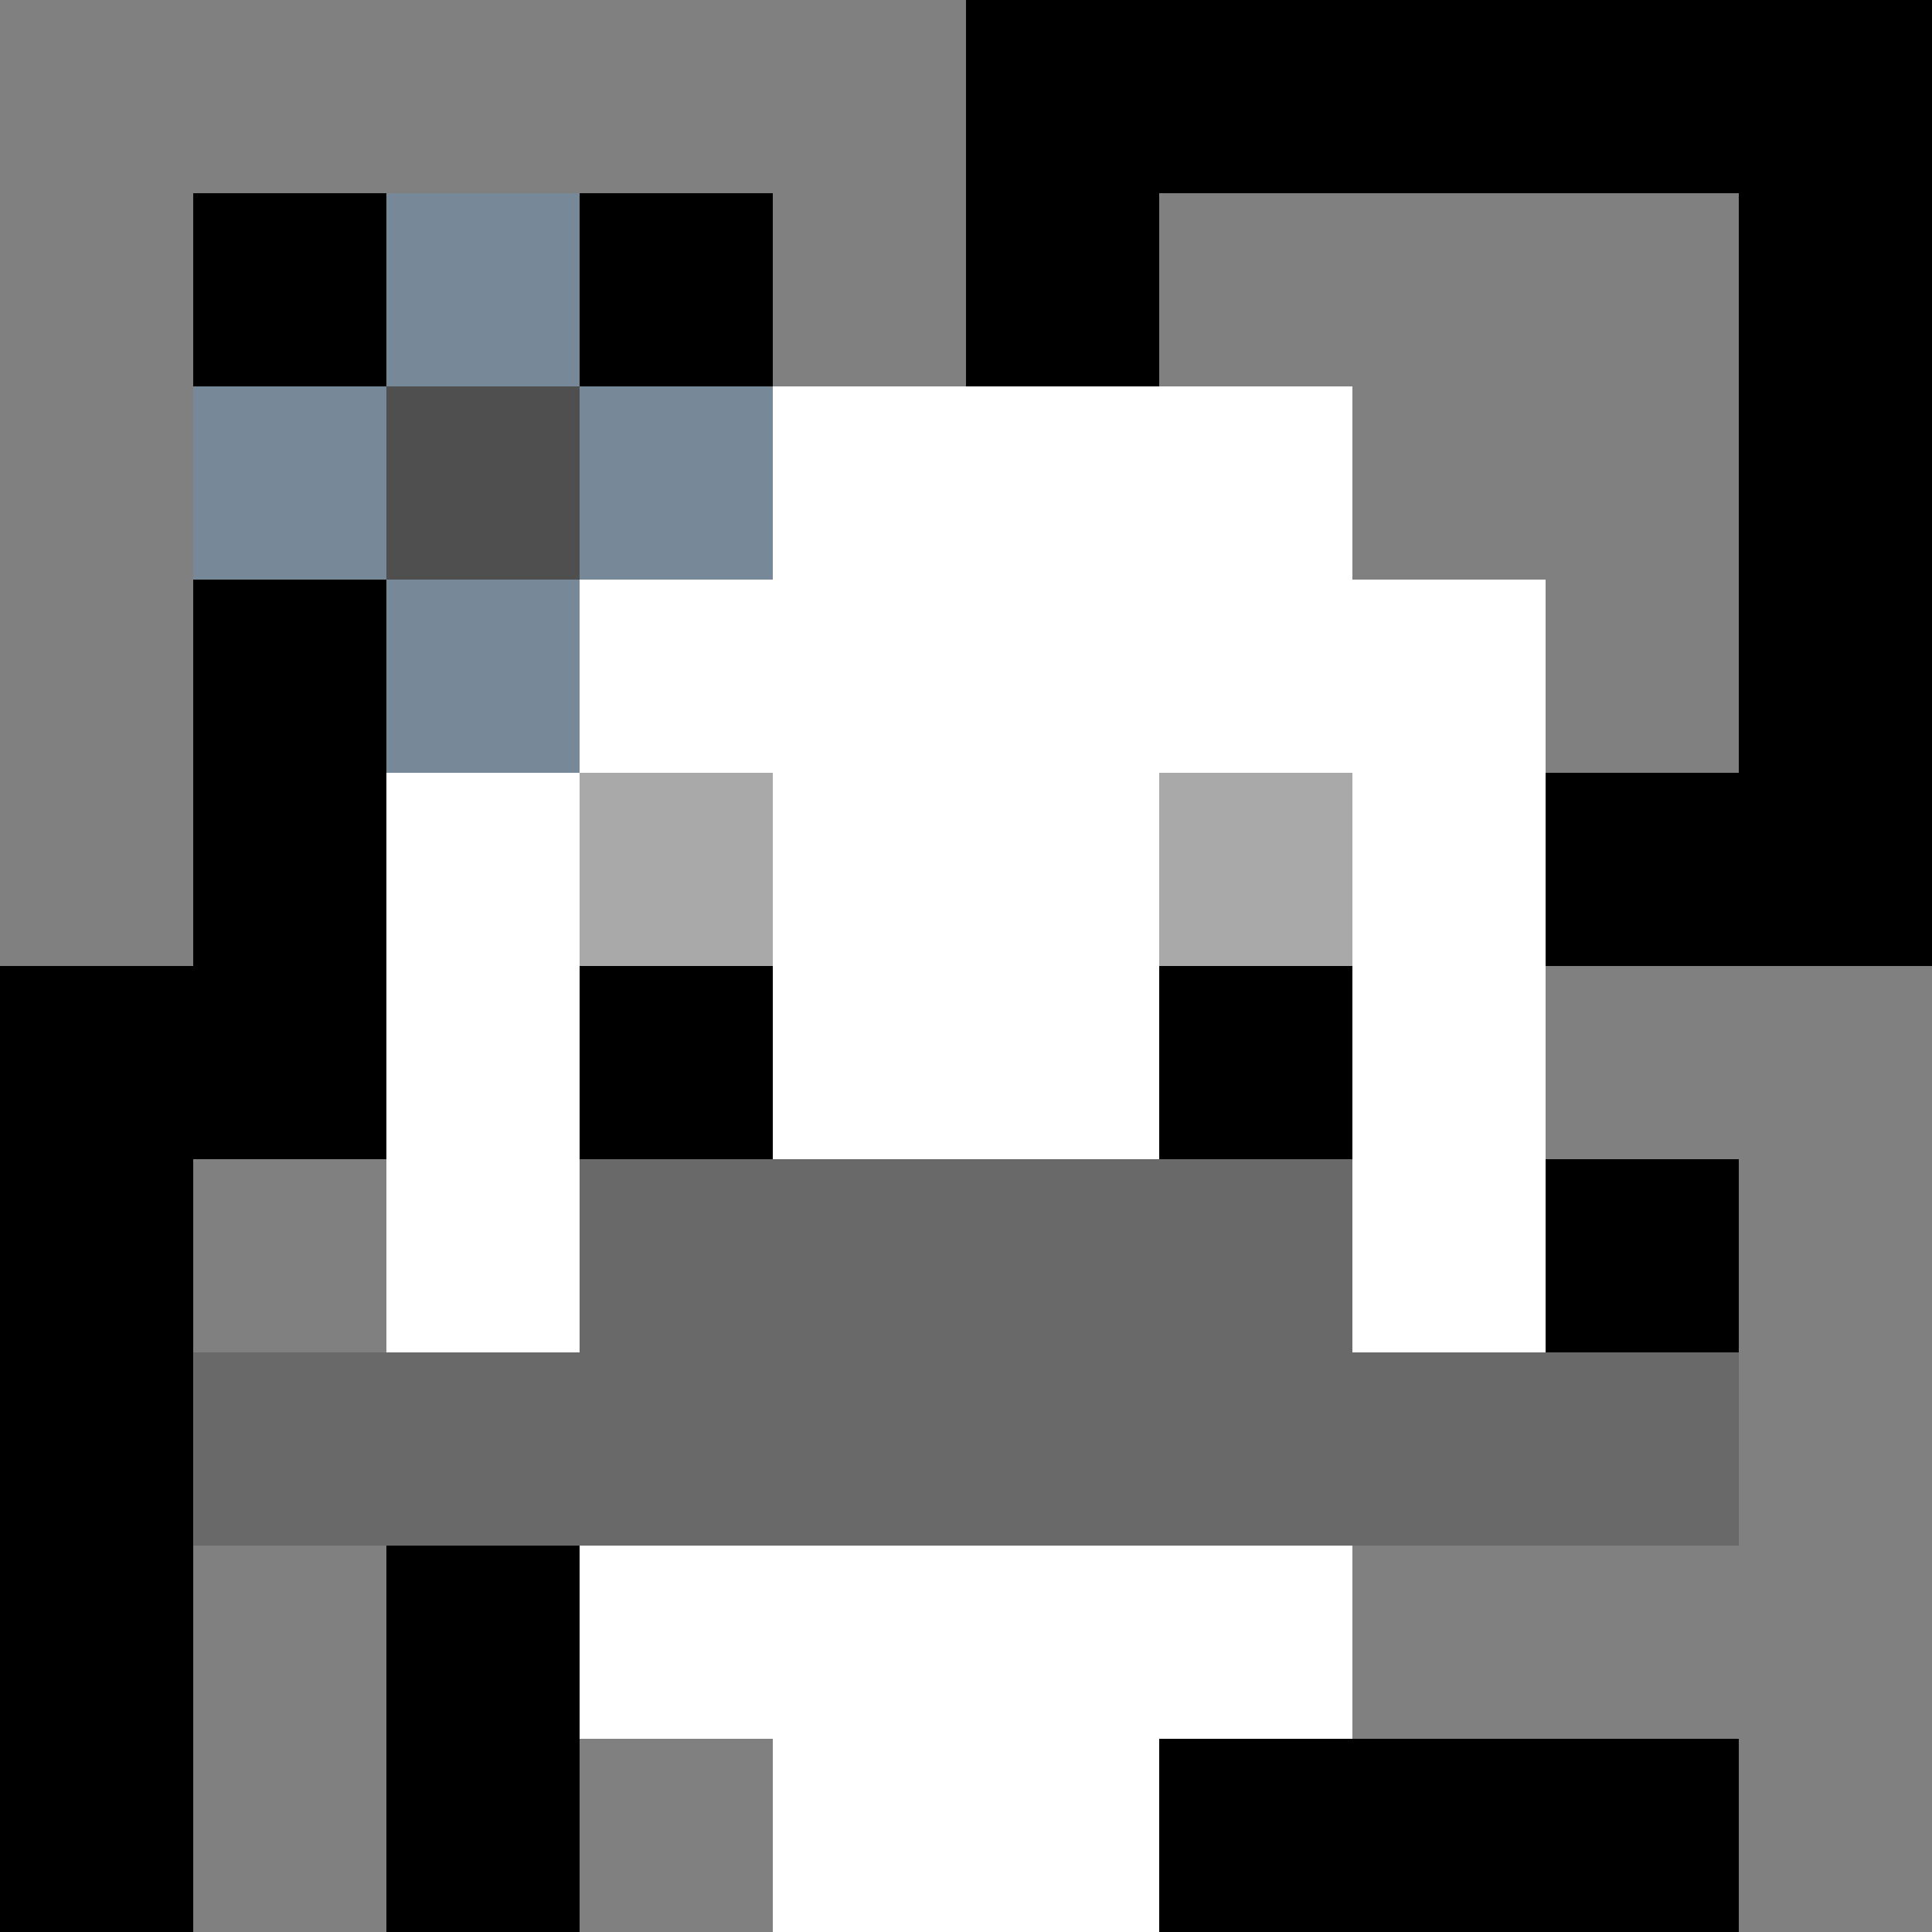
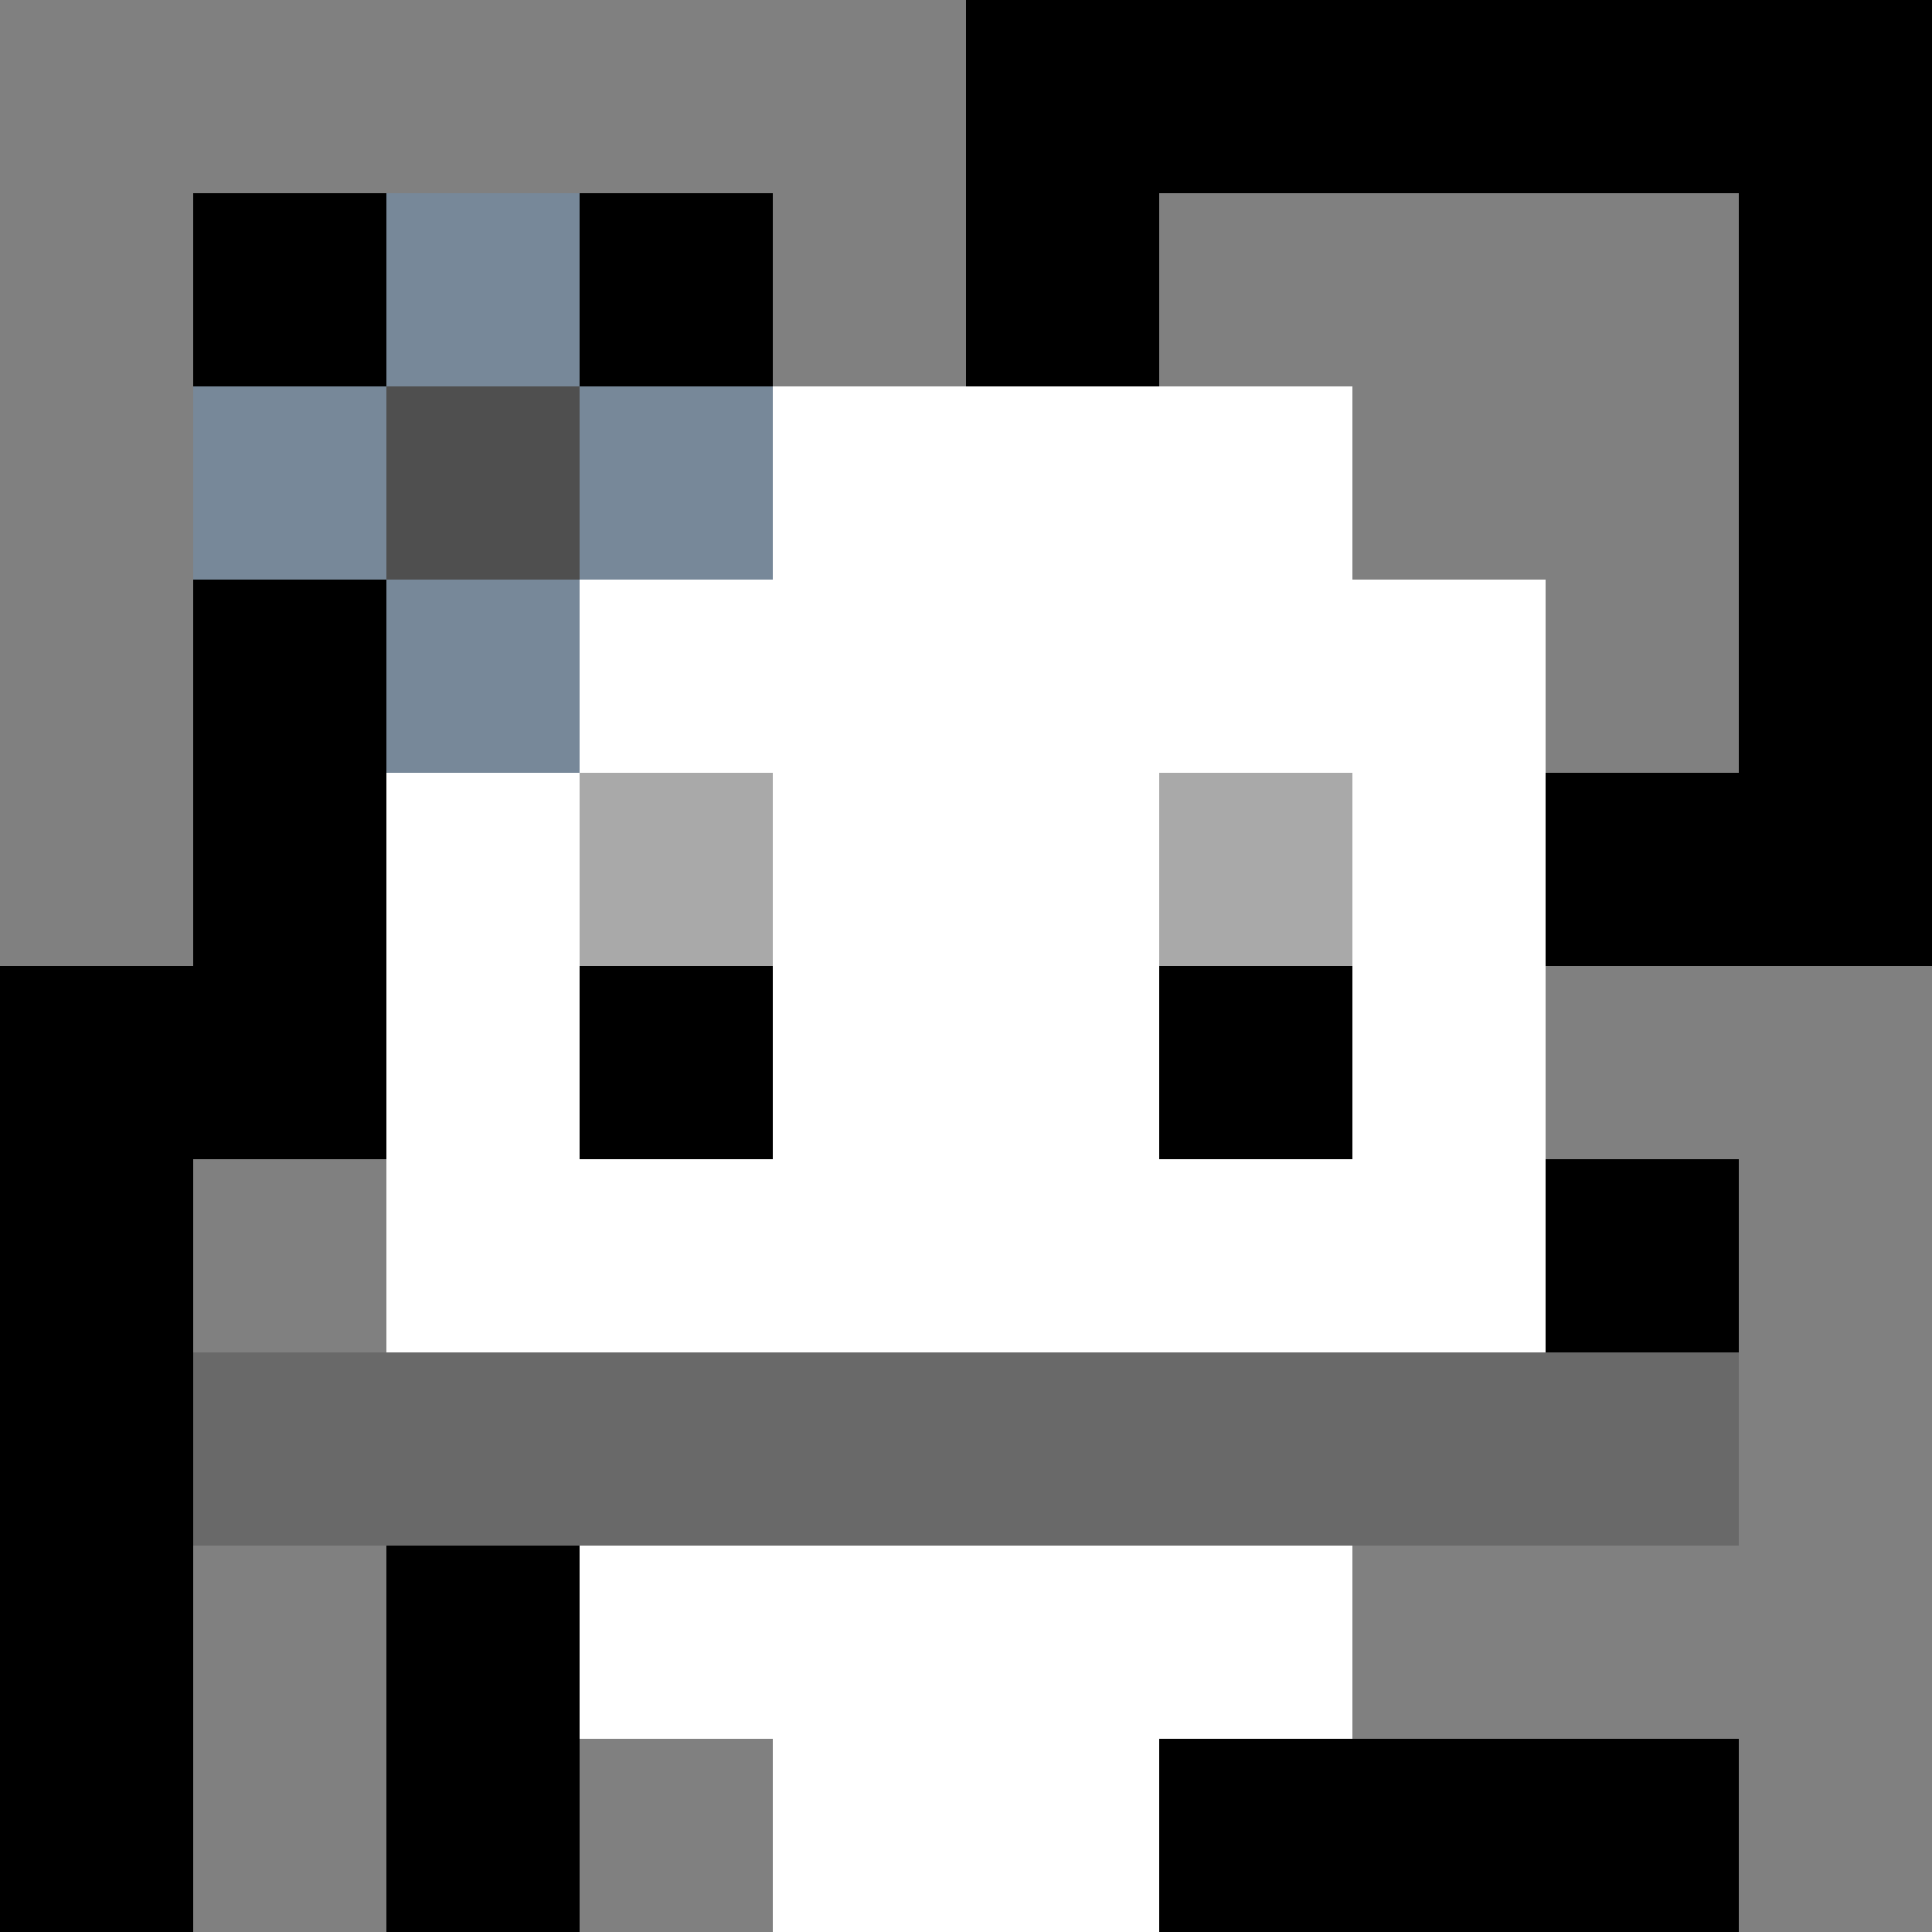
<svg xmlns="http://www.w3.org/2000/svg" version="1.1" width="600" height="600" viewBox="0 0 123 123">
  <title>'goose-pfp-flower' by Dmitri Cherniak</title>
  <desc>The Goose Is Loose (Black Edition)</desc>
  <rect width="100%" height="100%" fill="#060404" />
  <g>
    <g id="0-0">
      <rect x="0" y="0" height="123" width="123" fill="#000000" />
      <g>
        <rect id="0-0-0-0-5-1" x="0" y="0" width="61.5" height="12.3" fill="#808080" />
        <rect id="0-0-0-0-1-5" x="0" y="0" width="12.3" height="61.5" fill="#808080" />
        <rect id="0-0-2-0-1-5" x="24.6" y="0" width="12.3" height="61.5" fill="#808080" />
        <rect id="0-0-4-0-1-5" x="49.2" y="0" width="12.3" height="61.5" fill="#808080" />
        <rect id="0-0-6-1-3-3" x="73.8" y="12.3" width="36.9" height="36.9" fill="#808080" />
        <rect id="0-0-1-6-1-4" x="12.3" y="73.8" width="12.3" height="49.2" fill="#808080" />
        <rect id="0-0-3-6-1-4" x="36.9" y="73.8" width="12.3" height="49.2" fill="#808080" />
        <rect id="0-0-5-5-5-1" x="61.5" y="61.5" width="61.5" height="12.3" fill="#808080" />
        <rect id="0-0-5-8-5-1" x="61.5" y="98.4" width="61.5" height="12.3" fill="#808080" />
        <rect id="0-0-5-5-1-5" x="61.5" y="61.5" width="12.3" height="61.5" fill="#808080" />
        <rect id="0-0-9-5-1-5" x="110.7" y="61.5" width="12.3" height="61.5" fill="#808080" />
      </g>
      <g>
        <rect id="0-0-3-2-4-7" x="36.9" y="24.6" width="49.2" height="86.1" fill="#FFFFFF" />
        <rect id="0-0-2-3-6-5" x="24.6" y="36.9" width="73.8" height="61.5" fill="#FFFFFF" />
        <rect id="0-0-4-8-2-2" x="49.2" y="98.4" width="24.6" height="24.6" fill="#FFFFFF" />
        <rect id="0-0-1-7-8-1" x="12.3" y="86.1" width="98.4" height="12.3" fill="#696969" />
-         <rect id="0-0-3-6-4-2" x="36.9" y="73.8" width="49.2" height="24.6" fill="#696969" />
        <rect id="0-0-3-4-1-1" x="36.9" y="49.2" width="12.3" height="12.3" fill="#A9A9A9" />
        <rect id="0-0-6-4-1-1" x="73.8" y="49.2" width="12.3" height="12.3" fill="#A9A9A9" />
        <rect id="0-0-3-5-1-1" x="36.9" y="61.5" width="12.3" height="12.3" fill="#000000" />
        <rect id="0-0-6-5-1-1" x="73.8" y="61.5" width="12.3" height="12.3" fill="#000000" />
        <rect id="0-0-1-2-3-1" x="12.3" y="24.6" width="36.9" height="12.3" fill="#778899" />
        <rect id="0-0-2-1-1-3" x="24.6" y="12.3" width="12.3" height="36.9" fill="#778899" />
        <rect id="0-0-2-2-1-1" x="24.6" y="24.6" width="12.3" height="12.3" fill="#4F4F4F" />
      </g>
    </g>
  </g>
</svg>